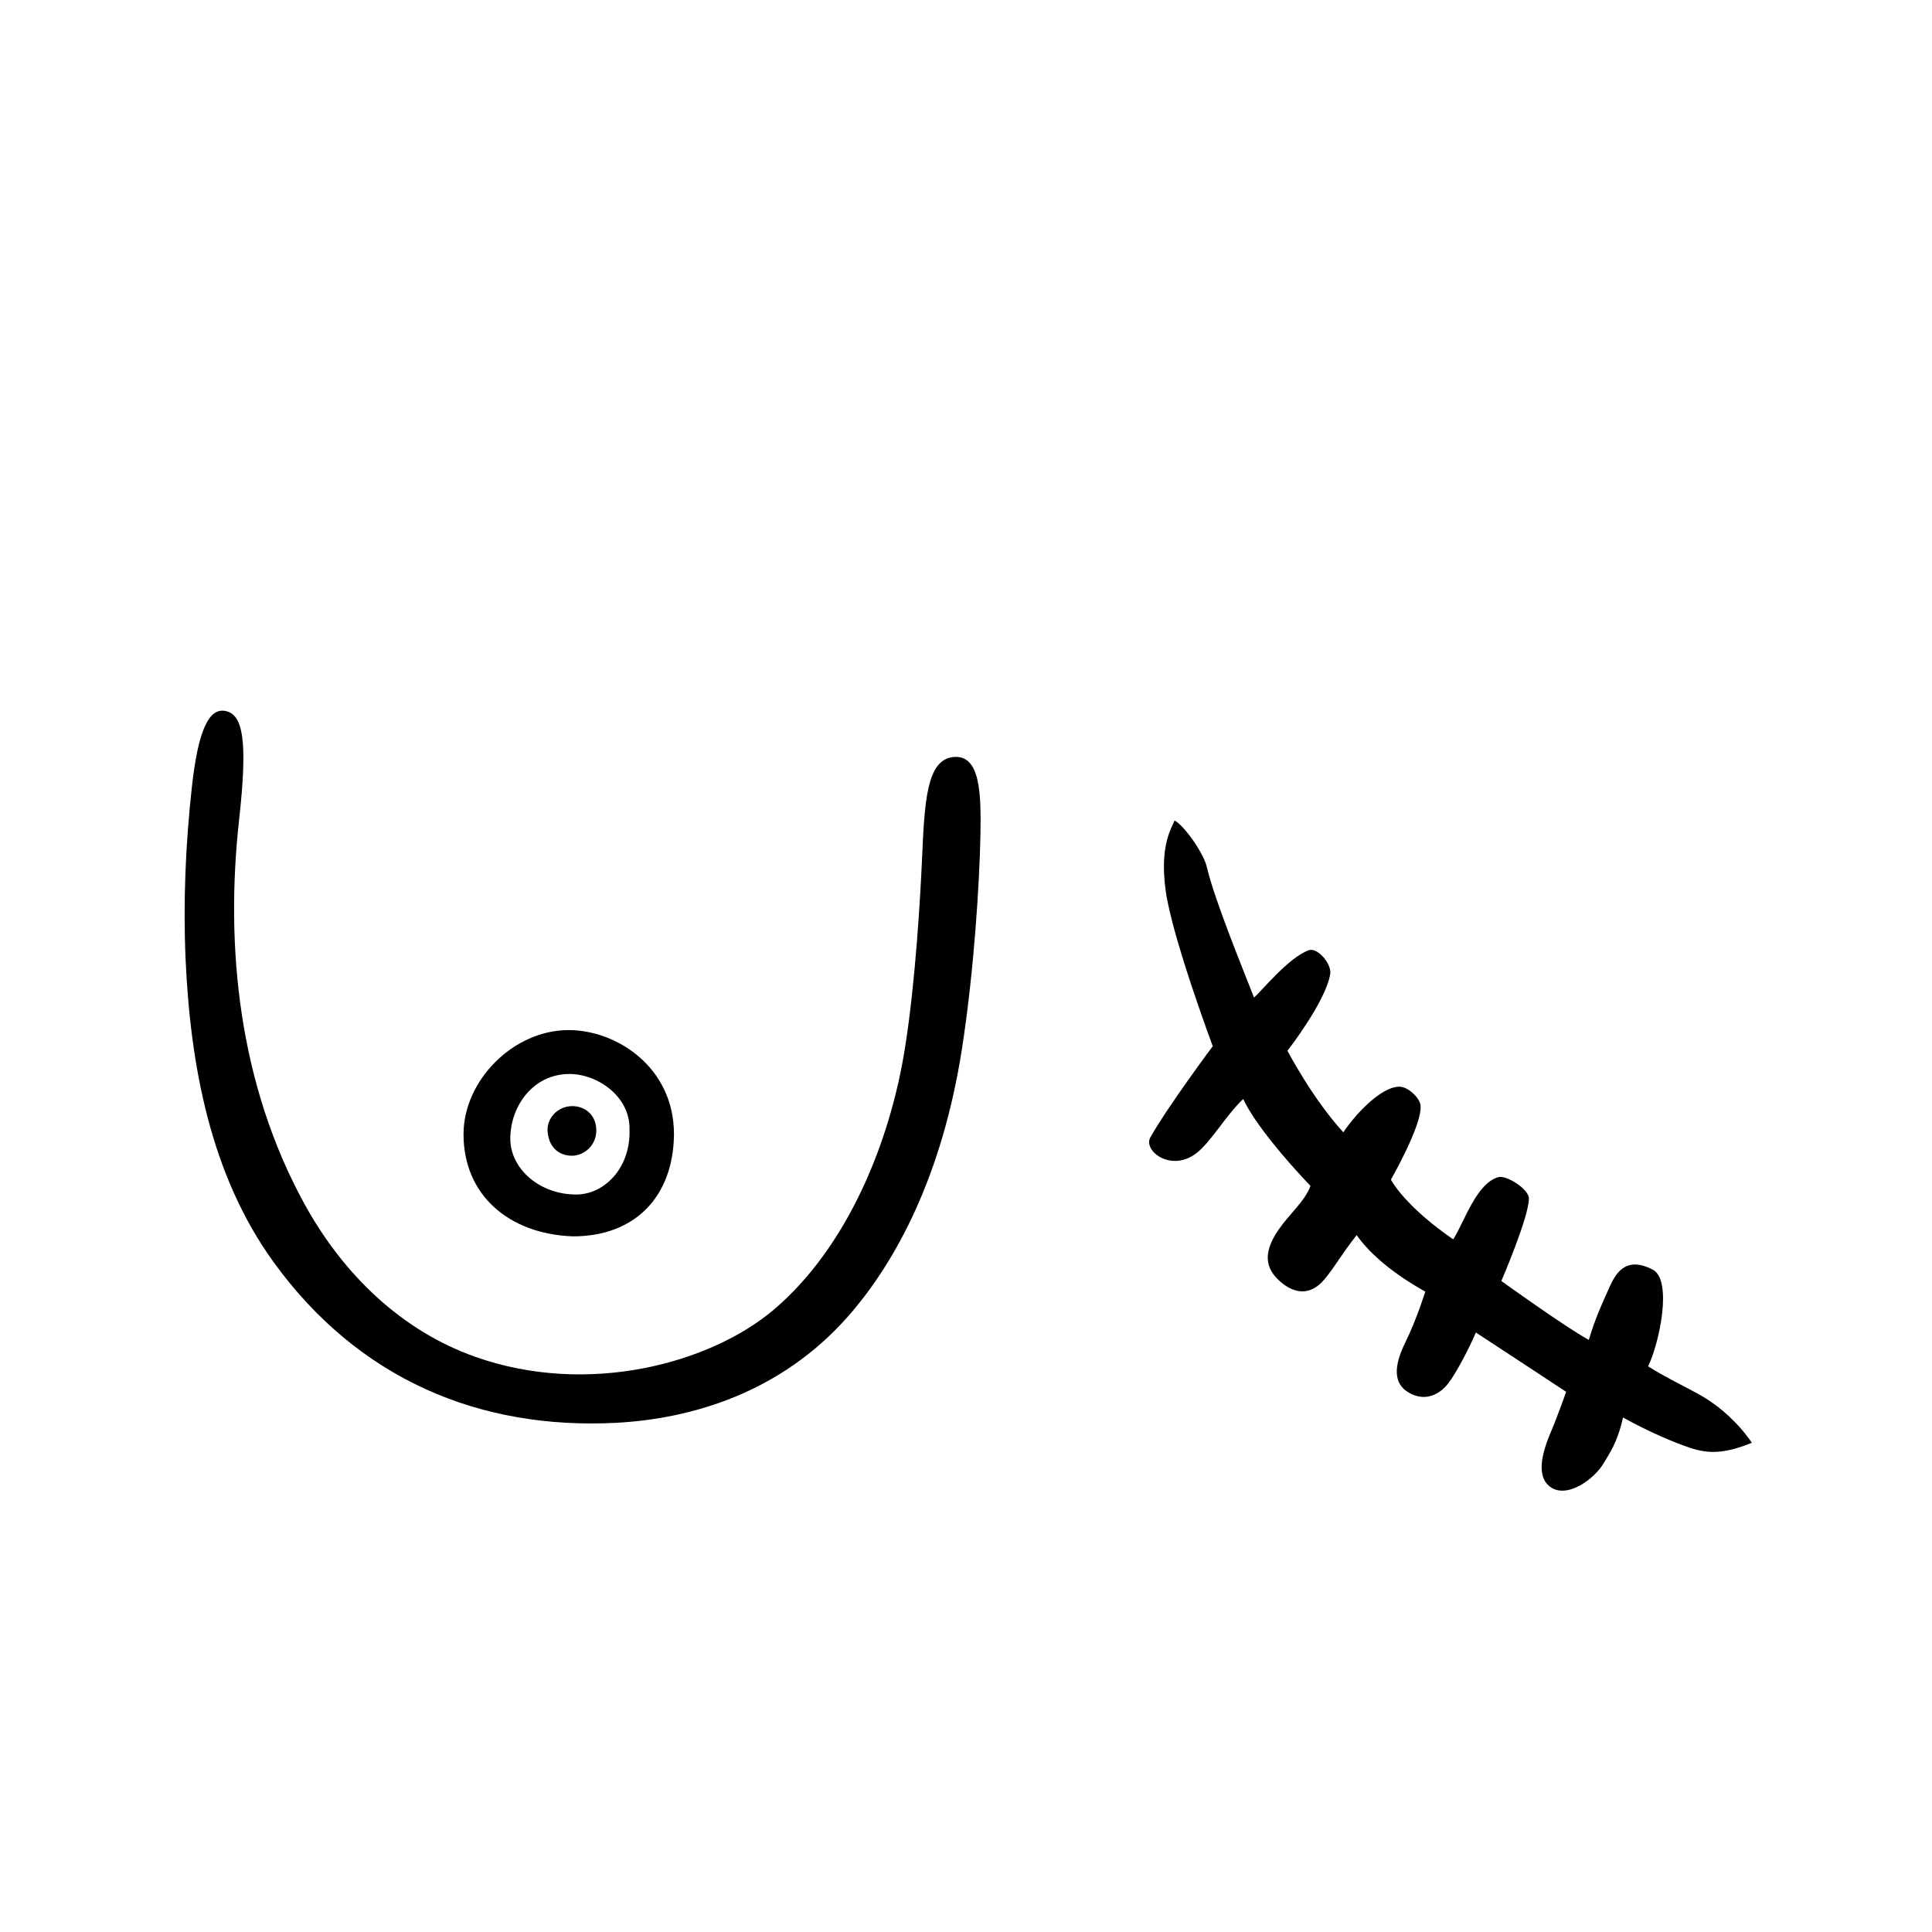
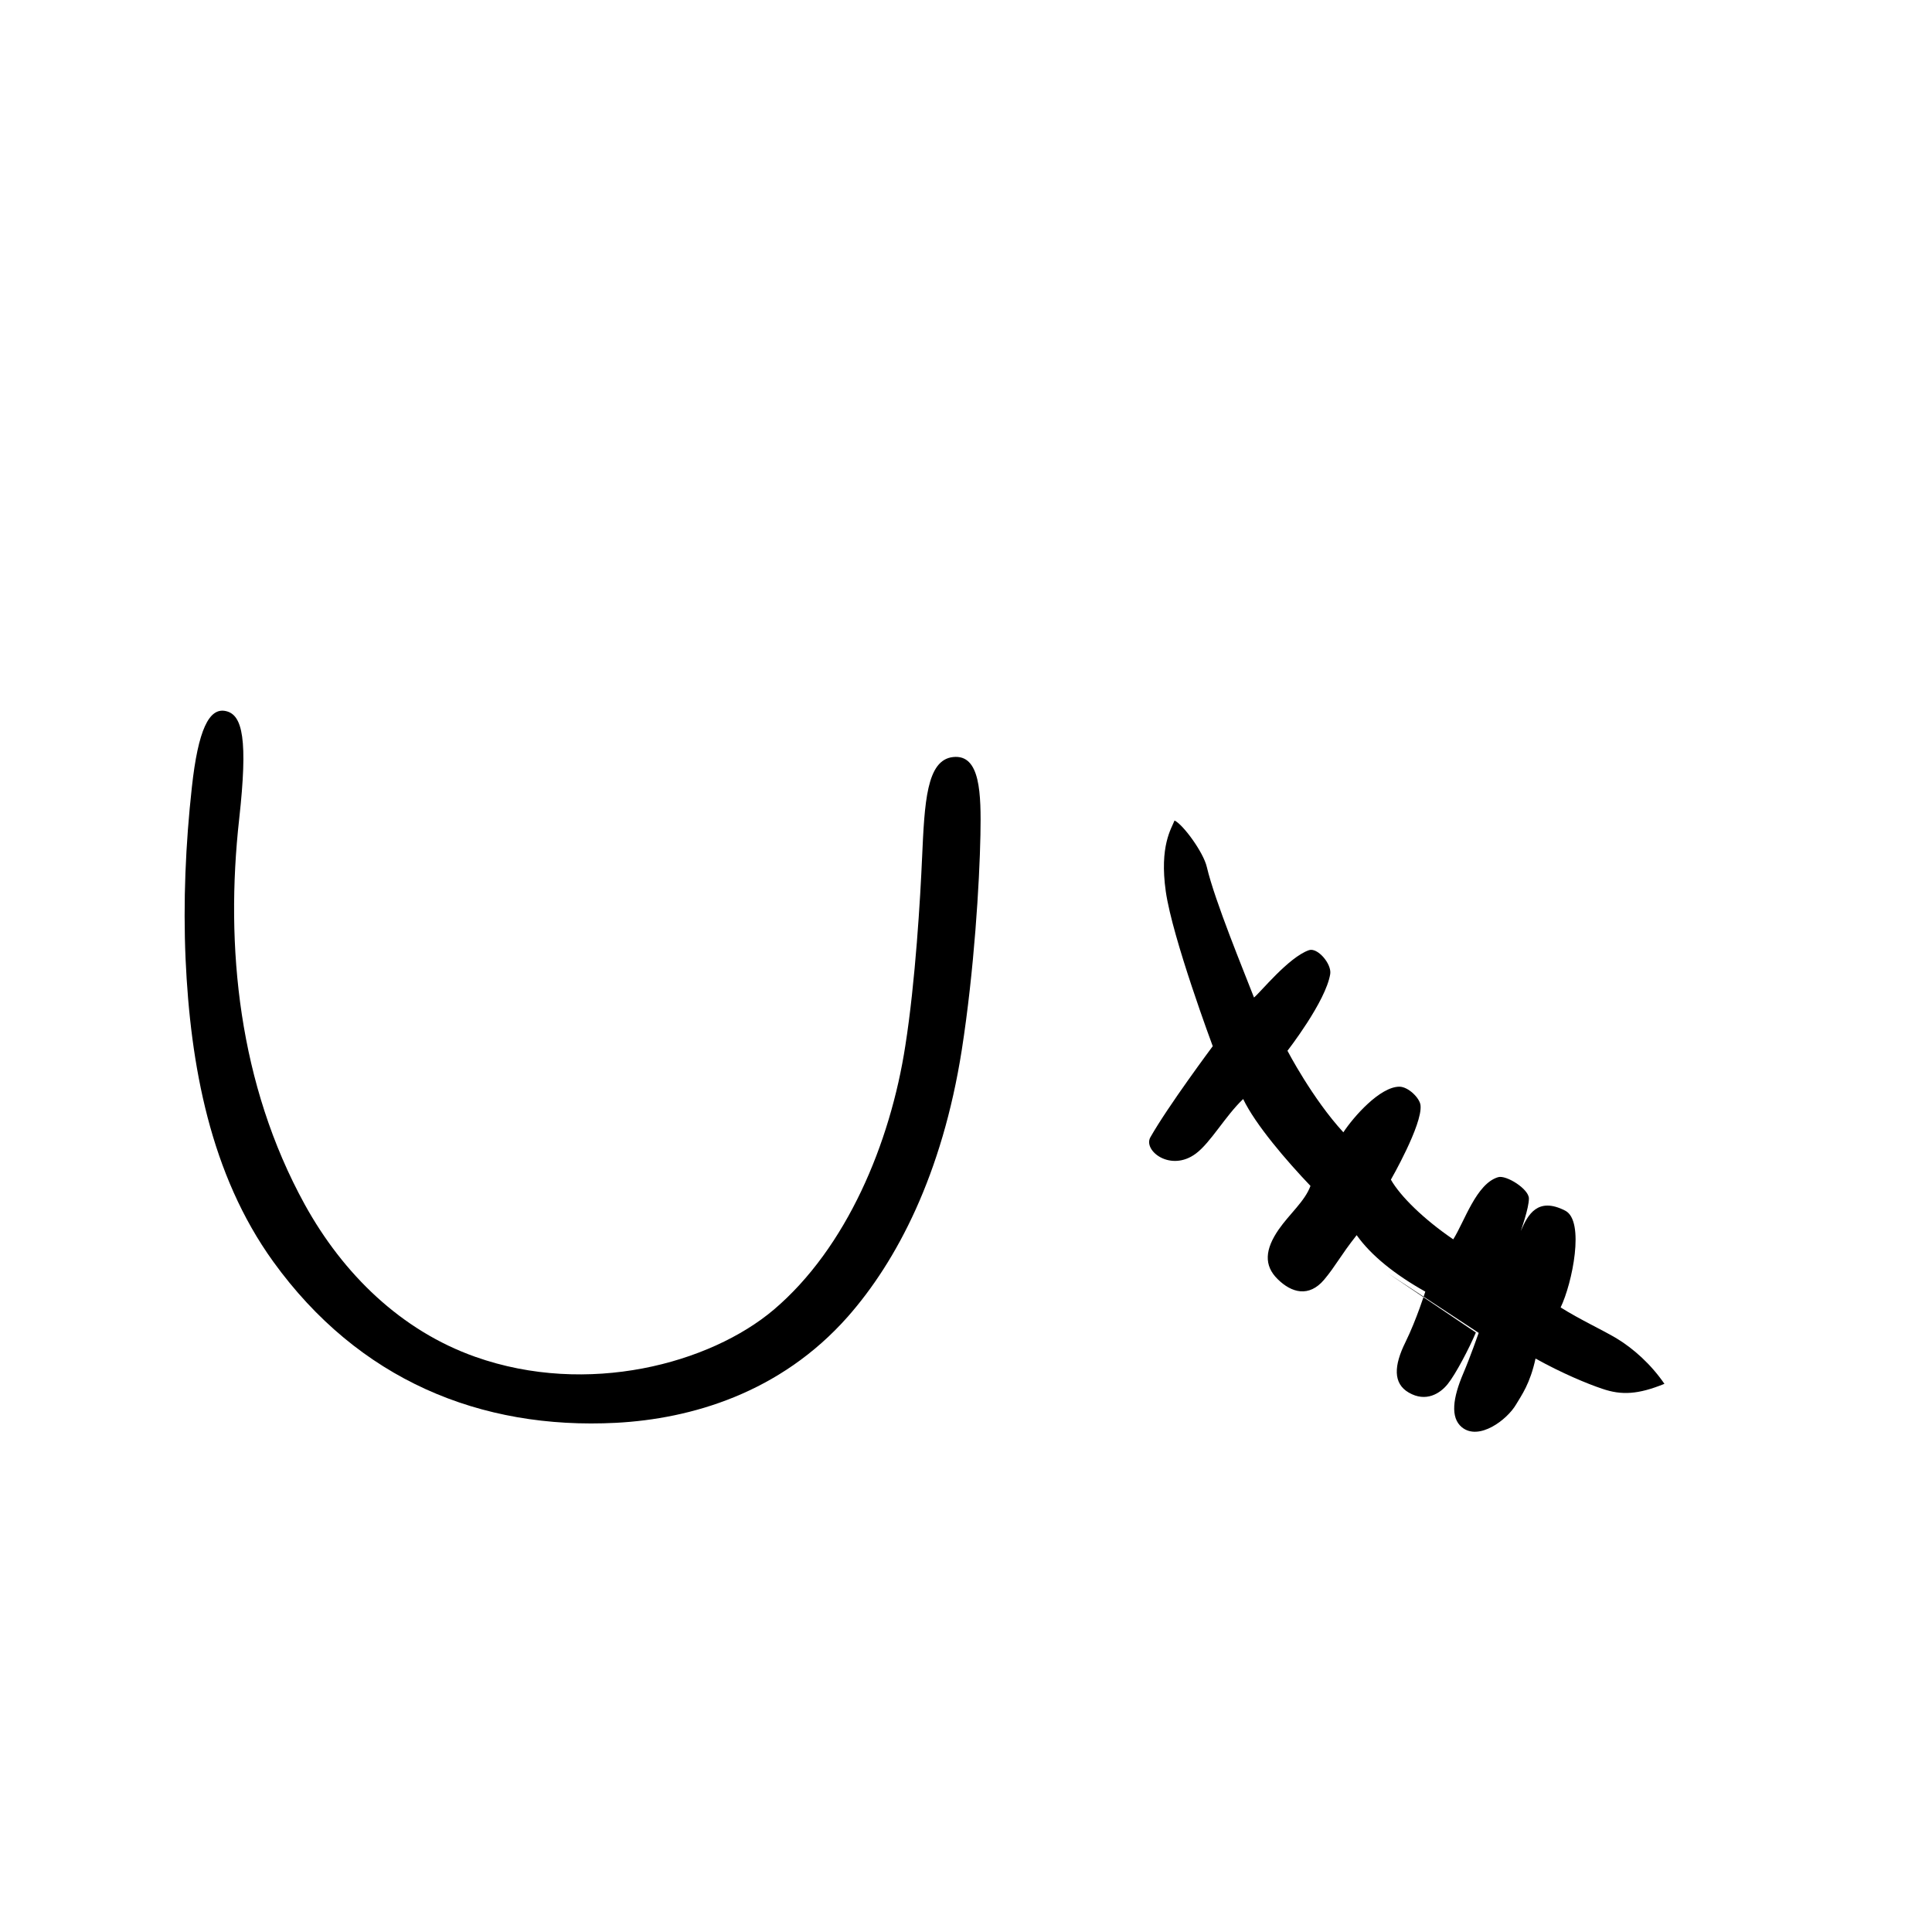
<svg xmlns="http://www.w3.org/2000/svg" fill="#000000" width="800px" height="800px" version="1.1" viewBox="144 144 512 512">
  <g>
    <path d="m388.36 371.33c0.656-14.609 1.16-25.945 8.211-26.703 7.254-0.805 7.457 9.672 7.254 20.656-0.25 12.645-1.664 35.922-4.938 56.93-5.188 33.102-17.281 56.023-30.18 70.684-17.984 20.355-41.664 27.105-61.414 28.164-36.023 1.863-68.266-11.387-90.887-42.723-16.676-23.125-21.965-52.094-23.227-80.207-0.656-15.113 0-30.43 1.664-45.492 1.664-15.266 4.586-21.16 8.969-20.203 4.535 0.957 5.894 7.656 3.578 28.566-3.777 33.855-0.152 70.332 17.383 102.22 10.176 18.438 25.543 33.402 45.191 40.355 29.773 10.531 62.172 1.812 79.098-12.496 19.297-16.375 30.883-44.082 34.863-69.98 2.672-16.977 3.981-39.293 4.434-49.773z" />
-     <path d="m535.12 497.13c-1.715 4.082-5.34 11.035-7.457 13.652-1.965 2.469-5.742 4.938-10.328 2.266-4.18-2.418-3.981-7.106-0.855-13.402 2.922-5.945 5.238-13.352 5.238-13.352-8.012-4.484-14.41-9.621-18.188-14.965-4.383 5.543-5.492 8.062-8.613 11.789-4.031 4.785-8.664 3.477-12.293-0.102-3.777-3.68-3.375-7.961 0.25-13.199 2.871-4.133 6.953-7.508 8.414-11.539-6.348-6.648-14.609-16.273-17.836-23.023-4.684 4.434-8.613 11.539-12.543 14.461-6.699 4.988-14.055-0.805-12.043-4.332 4.684-8.262 16.523-24.133 16.523-24.133s-10.68-28.617-12.445-41.012c-1.715-12.09 1.512-16.676 2.316-18.793 2.168 0.957 7.656 8.363 8.566 12.344 2.117 9.02 9.875 27.762 12.496 34.562 1.613-1.258 9.168-10.68 14.559-12.543 2.266-0.805 6.047 3.629 5.644 6.297-1.16 7.305-11.336 20.355-11.336 20.355s6.602 12.695 14.812 21.613c2.719-4.133 9.723-12.09 14.863-12.09 2.316 0 5.441 3.023 5.594 4.988 0.504 5.09-7.859 19.648-7.859 19.648 2.519 4.434 8.766 10.531 16.523 15.82 2.973-4.684 6.098-14.762 11.891-16.473 2.117-0.656 8.16 3.125 8.16 5.644 0 4.938-7.305 21.867-7.305 21.867s16.777 12.09 23.176 15.617c1.863-6.144 3.324-9.117 5.289-13.551 1.715-3.879 4.281-8.867 11.637-5.09 5.289 2.719 1.863 19.297-1.211 25.645 5.039 3.176 10.934 5.894 14.762 8.16 4.586 2.769 9.219 6.953 12.746 12.09-6.953 2.82-11.336 3.074-16.473 1.309-3.93-1.309-10.73-4.133-17.684-8.012-1.461 6.699-3.68 9.672-5.141 12.141-2.367 4.082-9.875 9.773-14.41 6.047-3.074-2.57-2.367-7.758 0.402-14.258 1.812-4.231 4.082-10.73 4.082-10.73 0.004 0-18.434-12.141-23.926-15.719z" />
-     <path d="m322.61 444.59c-0.152 16.523-10.328 27.105-26.852 27.055-17.078-0.656-28.918-11.082-28.918-27.055 0-14.207 13.148-27.609 27.859-27.609 12.645 0 27.91 9.773 27.91 27.609zm-11.789-1.262c0.25-8.566-8.262-14.66-15.82-14.711-9.473-0.051-15.719 8.211-15.77 17.129 0 7.961 7.707 14.812 17.48 14.812 7.41 0 14.461-7 14.109-17.23z" />
-     <path d="m295.56 437.13c3.273-0.051 6.699 2.215 6.449 6.953-0.203 3.477-3.176 6.195-6.449 6.195-2.973 0-6.098-1.762-6.449-6.5-0.25-3.121 2.367-6.547 6.449-6.648z" />
+     <path d="m535.12 497.13c-1.715 4.082-5.34 11.035-7.457 13.652-1.965 2.469-5.742 4.938-10.328 2.266-4.18-2.418-3.981-7.106-0.855-13.402 2.922-5.945 5.238-13.352 5.238-13.352-8.012-4.484-14.41-9.621-18.188-14.965-4.383 5.543-5.492 8.062-8.613 11.789-4.031 4.785-8.664 3.477-12.293-0.102-3.777-3.68-3.375-7.961 0.25-13.199 2.871-4.133 6.953-7.508 8.414-11.539-6.348-6.648-14.609-16.273-17.836-23.023-4.684 4.434-8.613 11.539-12.543 14.461-6.699 4.988-14.055-0.805-12.043-4.332 4.684-8.262 16.523-24.133 16.523-24.133s-10.68-28.617-12.445-41.012c-1.715-12.09 1.512-16.676 2.316-18.793 2.168 0.957 7.656 8.363 8.566 12.344 2.117 9.02 9.875 27.762 12.496 34.562 1.613-1.258 9.168-10.68 14.559-12.543 2.266-0.805 6.047 3.629 5.644 6.297-1.16 7.305-11.336 20.355-11.336 20.355s6.602 12.695 14.812 21.613c2.719-4.133 9.723-12.09 14.863-12.09 2.316 0 5.441 3.023 5.594 4.988 0.504 5.09-7.859 19.648-7.859 19.648 2.519 4.434 8.766 10.531 16.523 15.82 2.973-4.684 6.098-14.762 11.891-16.473 2.117-0.656 8.16 3.125 8.16 5.644 0 4.938-7.305 21.867-7.305 21.867c1.863-6.144 3.324-9.117 5.289-13.551 1.715-3.879 4.281-8.867 11.637-5.09 5.289 2.719 1.863 19.297-1.211 25.645 5.039 3.176 10.934 5.894 14.762 8.16 4.586 2.769 9.219 6.953 12.746 12.09-6.953 2.82-11.336 3.074-16.473 1.309-3.93-1.309-10.73-4.133-17.684-8.012-1.461 6.699-3.68 9.672-5.141 12.141-2.367 4.082-9.875 9.773-14.41 6.047-3.074-2.57-2.367-7.758 0.402-14.258 1.812-4.231 4.082-10.73 4.082-10.73 0.004 0-18.434-12.141-23.926-15.719z" />
  </g>
</svg>